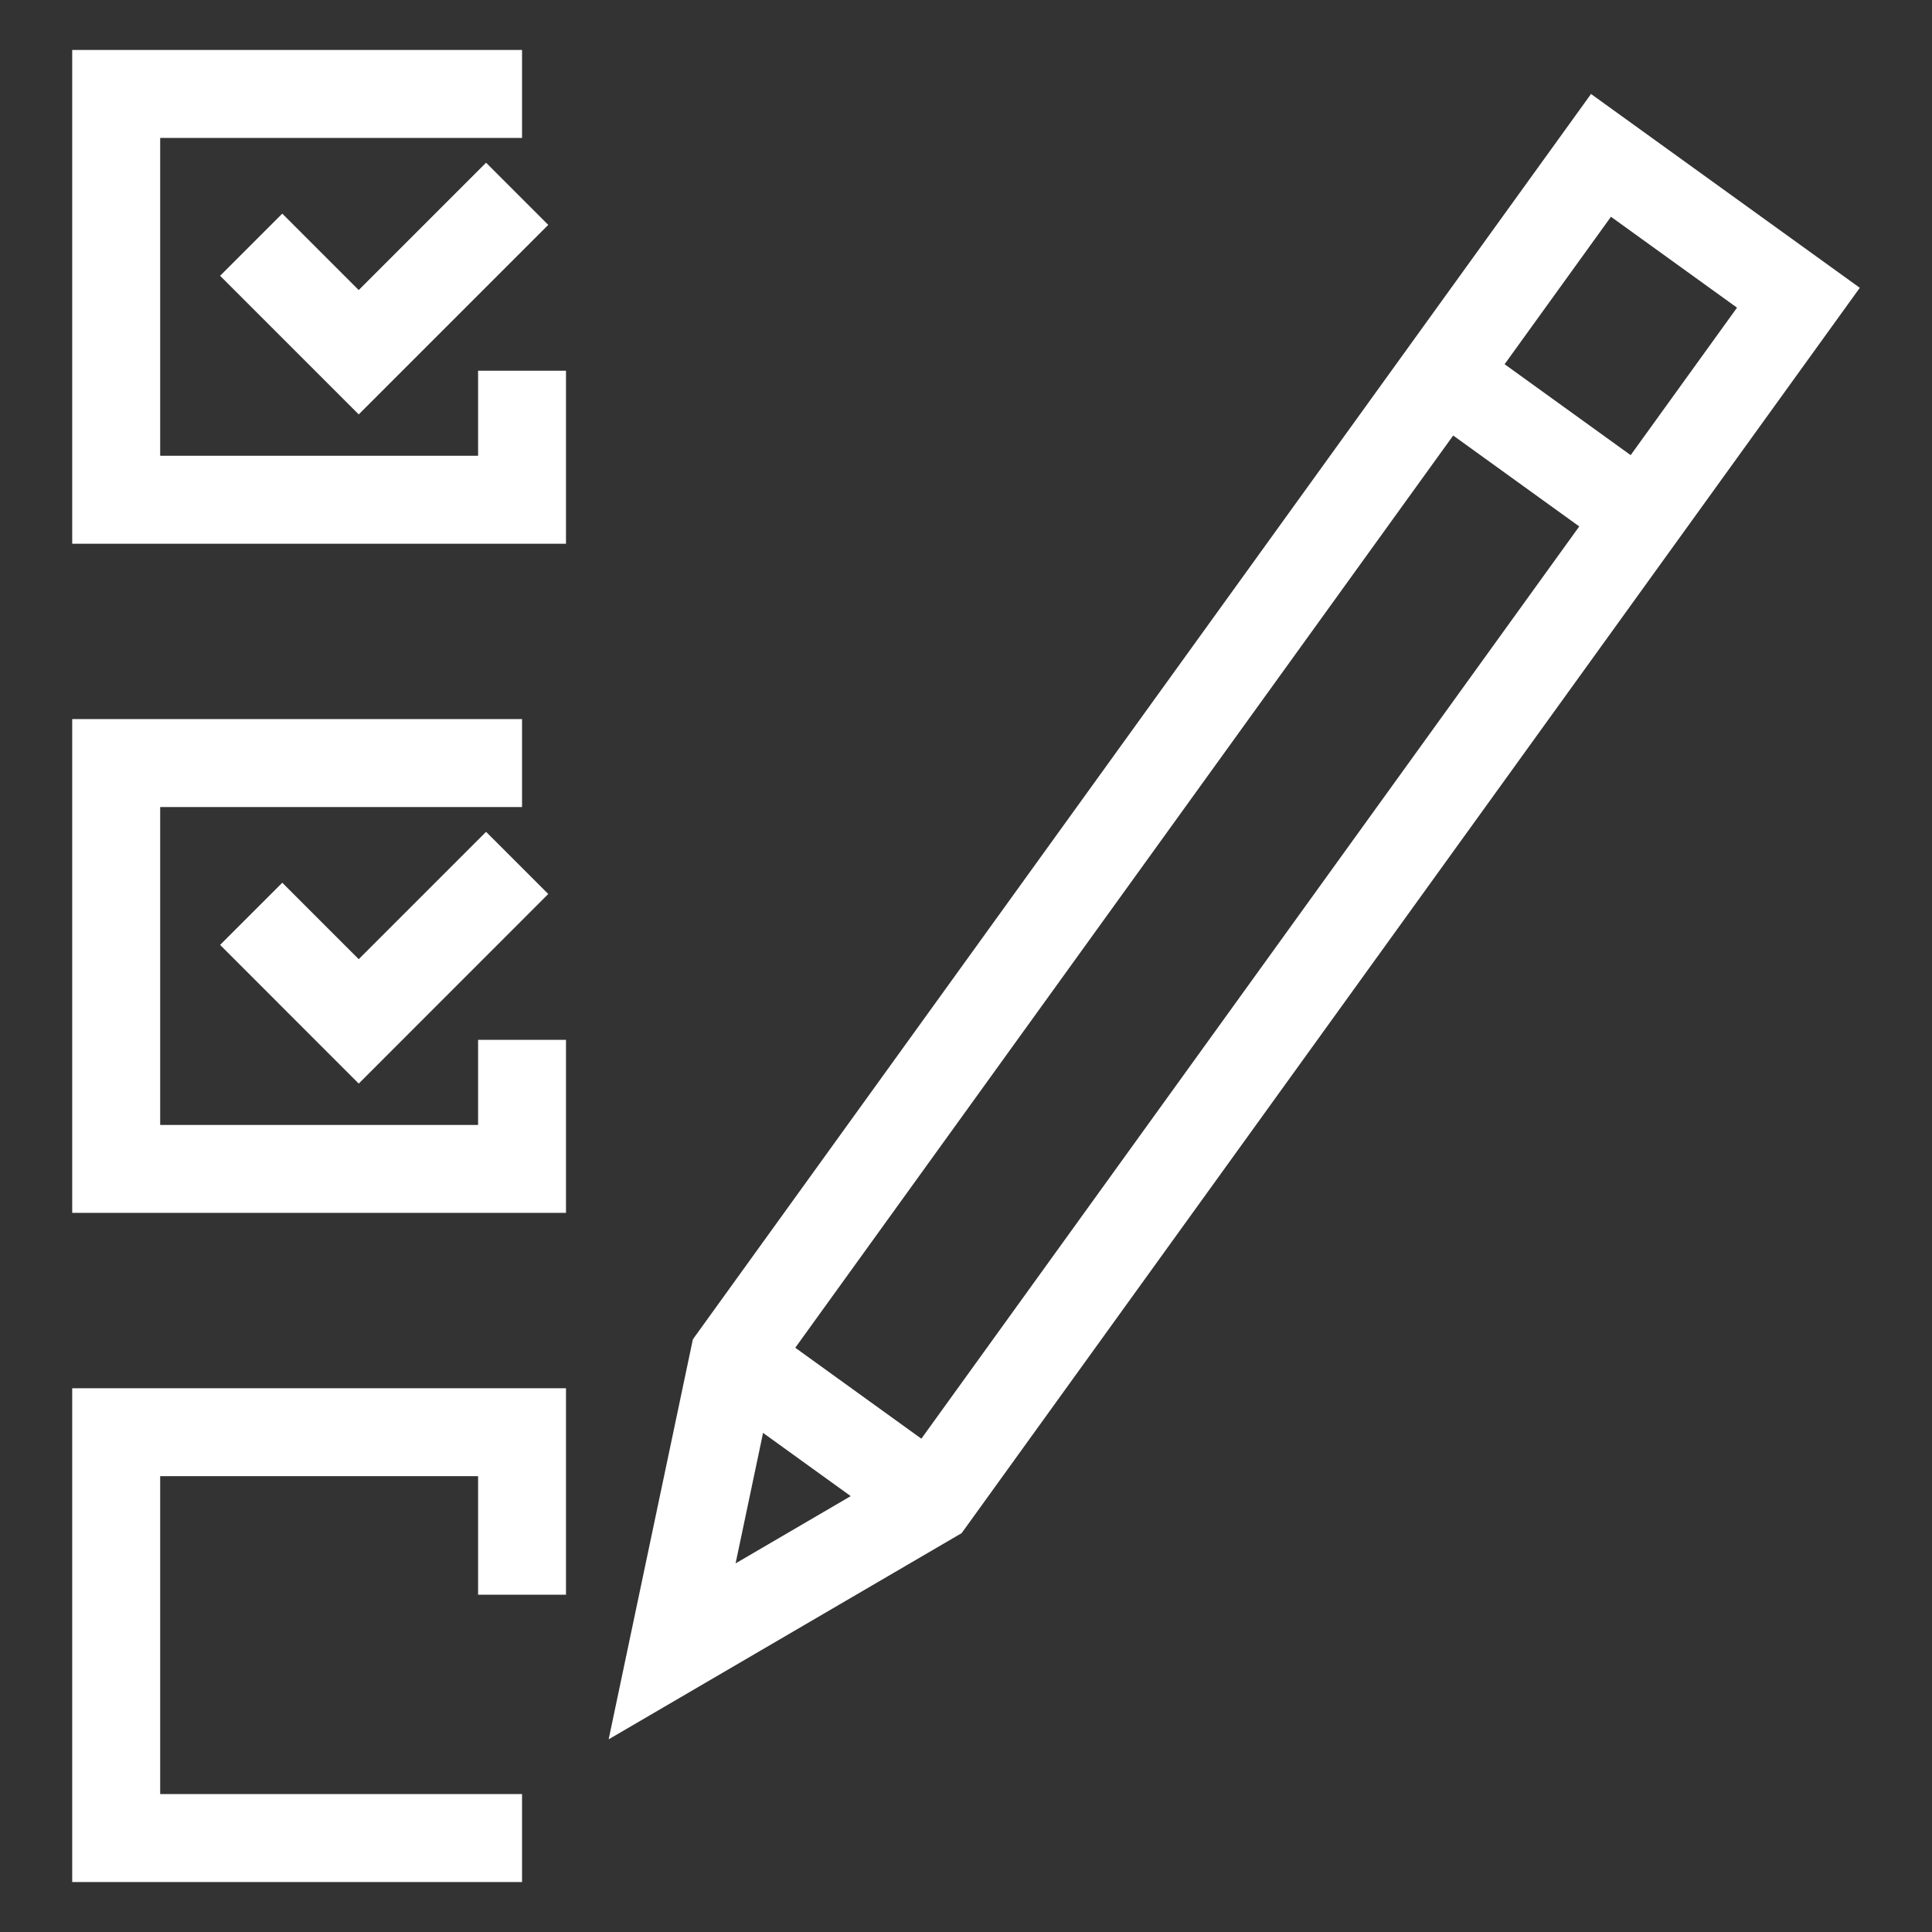
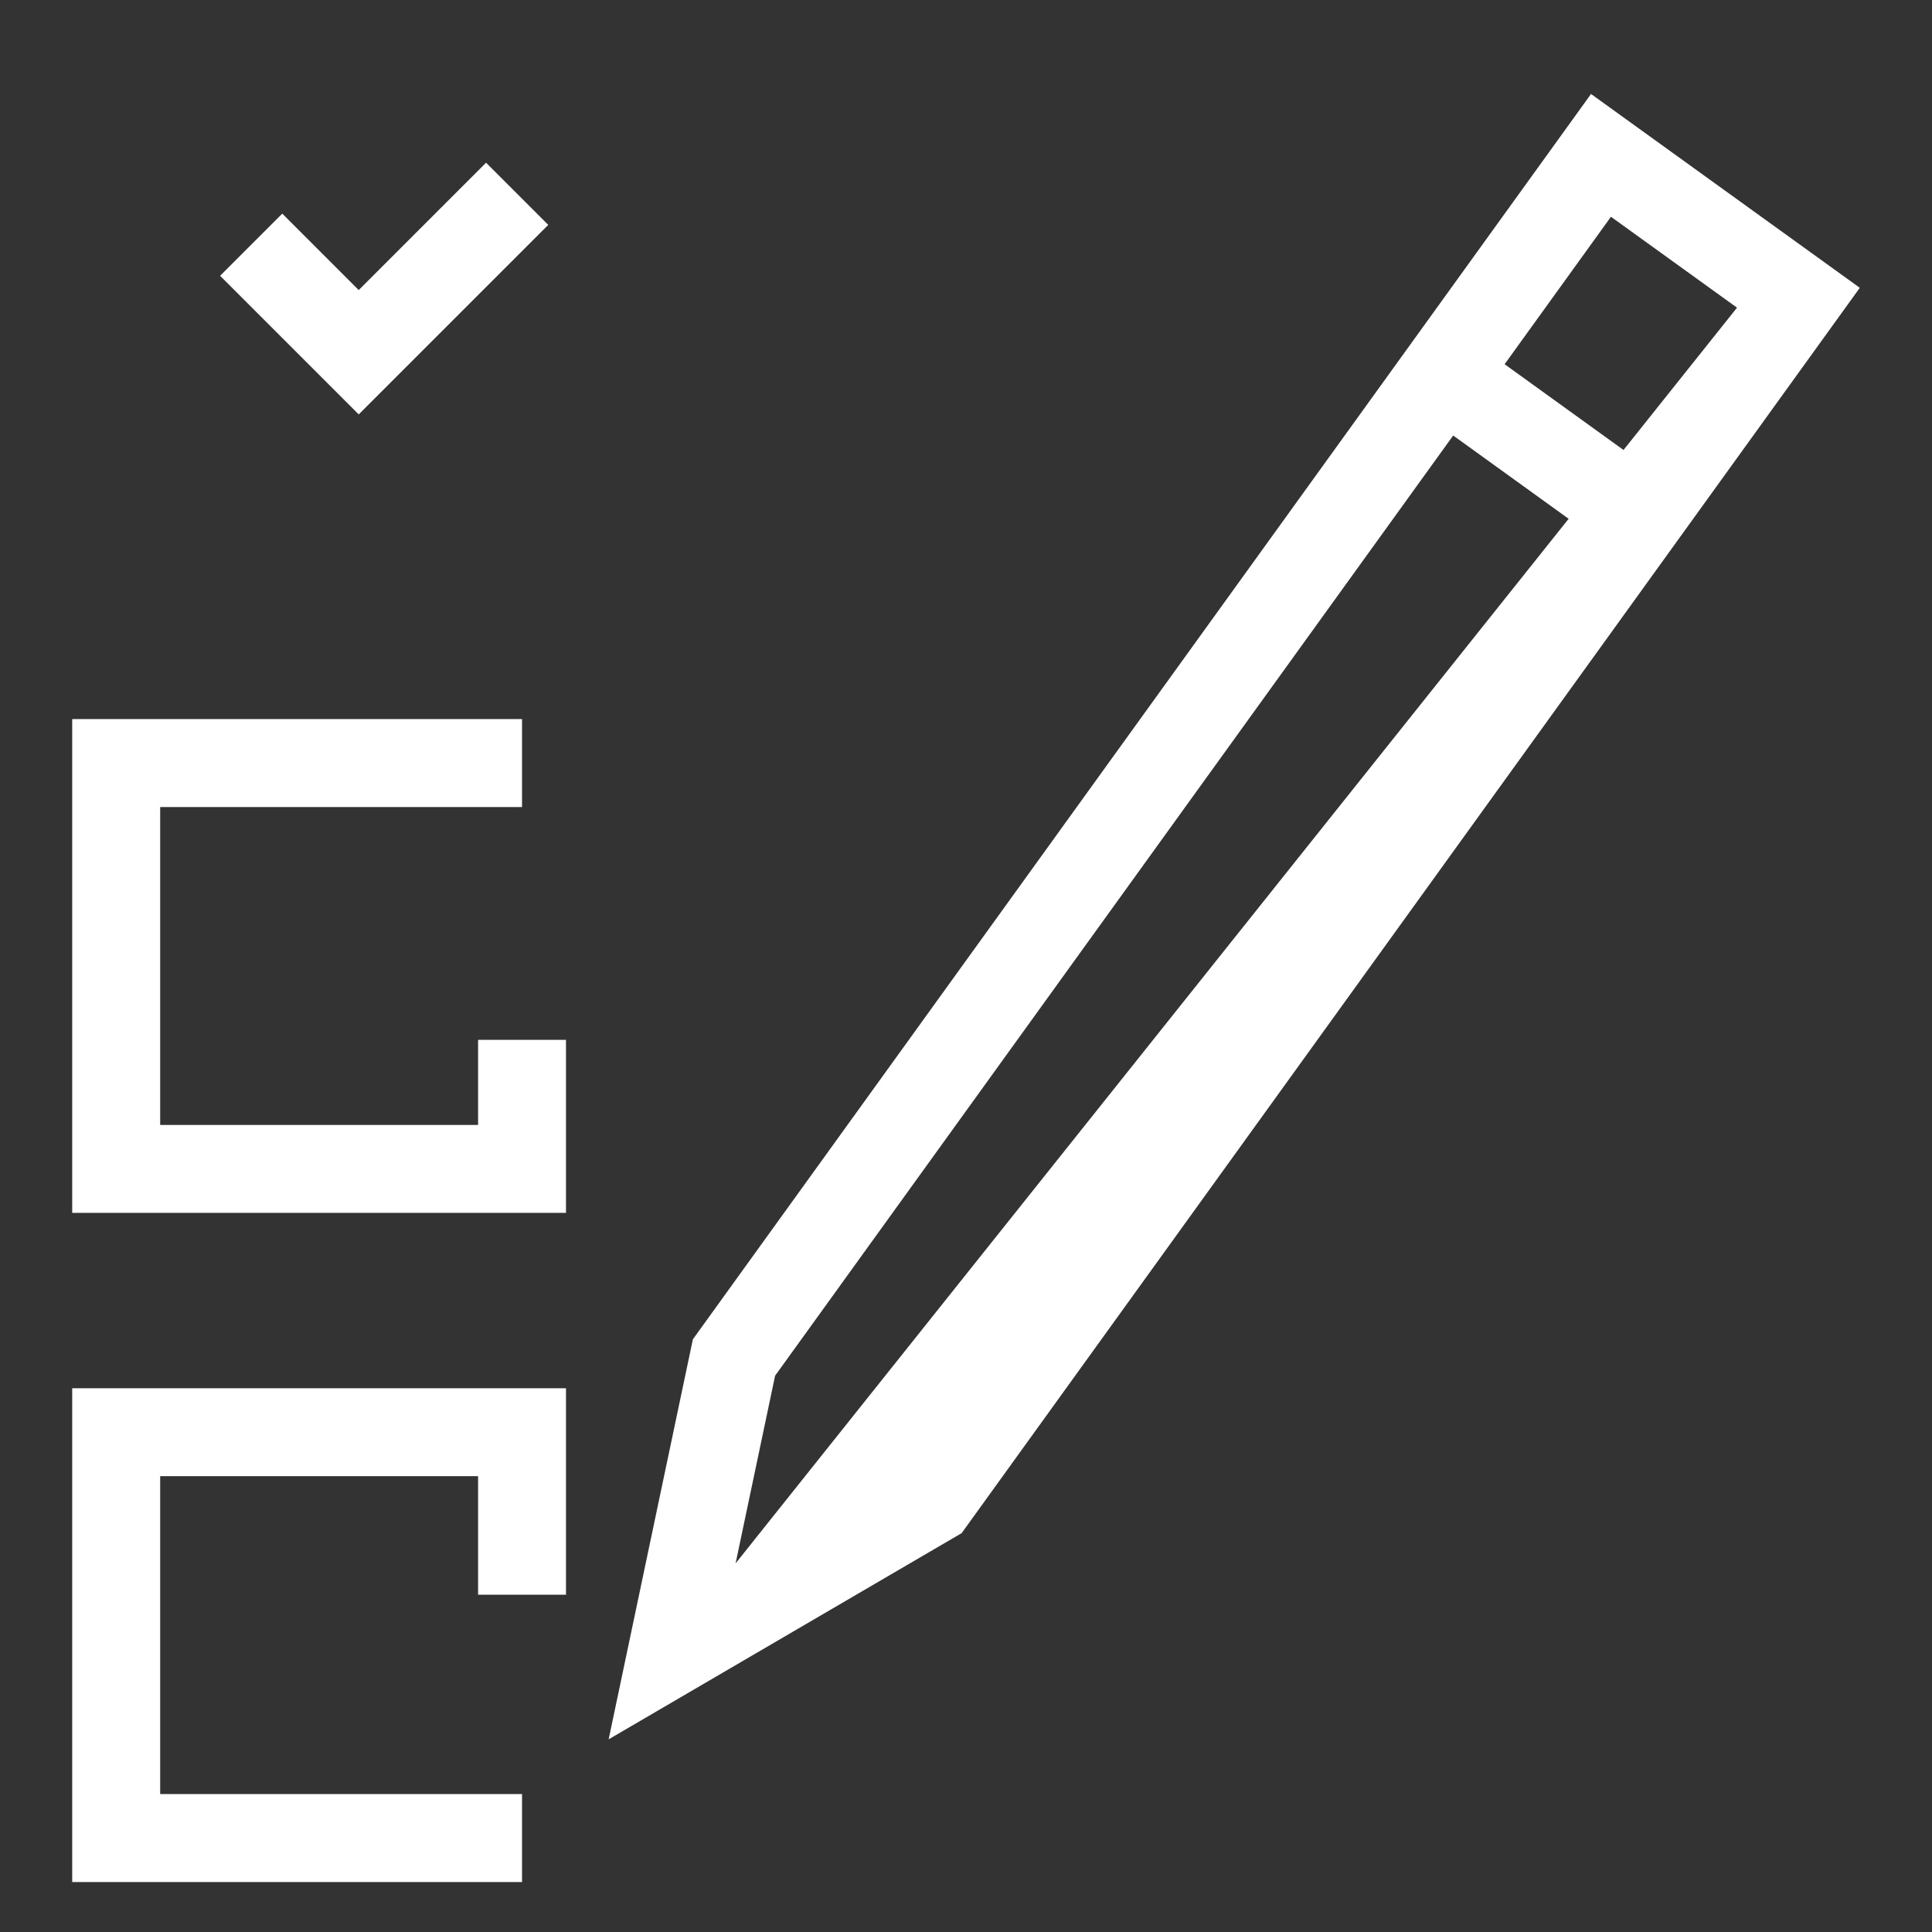
<svg xmlns="http://www.w3.org/2000/svg" version="1.1" id="레이어_1" x="0px" y="0px" viewBox="0 0 28.308 28.308" style="enable-background:new 0 0 28.308 28.308;" xml:space="preserve">
  <rect x="0" y="0" width="28.308" height="28.308" fill="#333333" stroke="none" />
  <style type="text/css">
	.st0{fill:#FFFFFF;}
</style>
  <g>
    <g>
-       <polygon class="st0" points="8.293,7.967 1.058,7.967 1.058,0.732 7.649,0.732     7.649,2.021 2.347,2.021 2.347,6.678 7.005,6.678 7.005,5.432 8.293,5.432   " />
-     </g>
+       </g>
    <g>
      <polygon class="st0" points="7.649,27.576 1.058,27.576 1.058,20.341 8.293,20.341     8.293,23.366 7.005,23.366 7.005,21.629 2.347,21.629 2.347,26.287     7.649,26.287   " />
    </g>
    <g>
      <polygon class="st0" points="5.256,6.072 3.225,4.041 4.136,3.13 5.256,4.25     7.122,2.384 8.033,3.295   " />
    </g>
    <g>
      <polygon class="st0" points="8.293,17.771 1.058,17.771 1.058,10.536 7.649,10.536     7.649,11.825 2.347,11.825 2.347,16.483 7.005,16.483 7.005,15.236     8.293,15.236   " />
    </g>
    <g>
-       <polygon class="st0" points="5.256,15.877 3.225,13.845 4.136,12.934 5.256,14.054     7.122,12.188 8.033,13.099   " />
-     </g>
+       </g>
    <g>
      <g>
-         <path class="st0" d="M8.918,25.485l1.234-5.861L23.312,1.377l3.938,2.84L14.09,22.464     L8.918,25.485z M11.357,20.157l-0.579,2.75l2.427-1.418L25.451,4.508     l-1.847-1.332L11.357,20.157z" />
+         <path class="st0" d="M8.918,25.485l1.234-5.861L23.312,1.377l3.938,2.84L14.09,22.464     L8.918,25.485z M11.357,20.157l-0.579,2.75L25.451,4.508     l-1.847-1.332L11.357,20.157z" />
      </g>
      <g>
-         <rect x="11.557" y="19.15" transform="matrix(0.585 -0.811 0.811 0.585 -11.915 18.585)" class="st0" width="1.288" height="3.566" />
-       </g>
+         </g>
      <g>
        <rect x="21.949" y="4.74" transform="matrix(0.585 -0.811 0.811 0.585 4.087 21.033)" class="st0" width="1.288" height="3.566" />
      </g>
    </g>
  </g>
</svg>